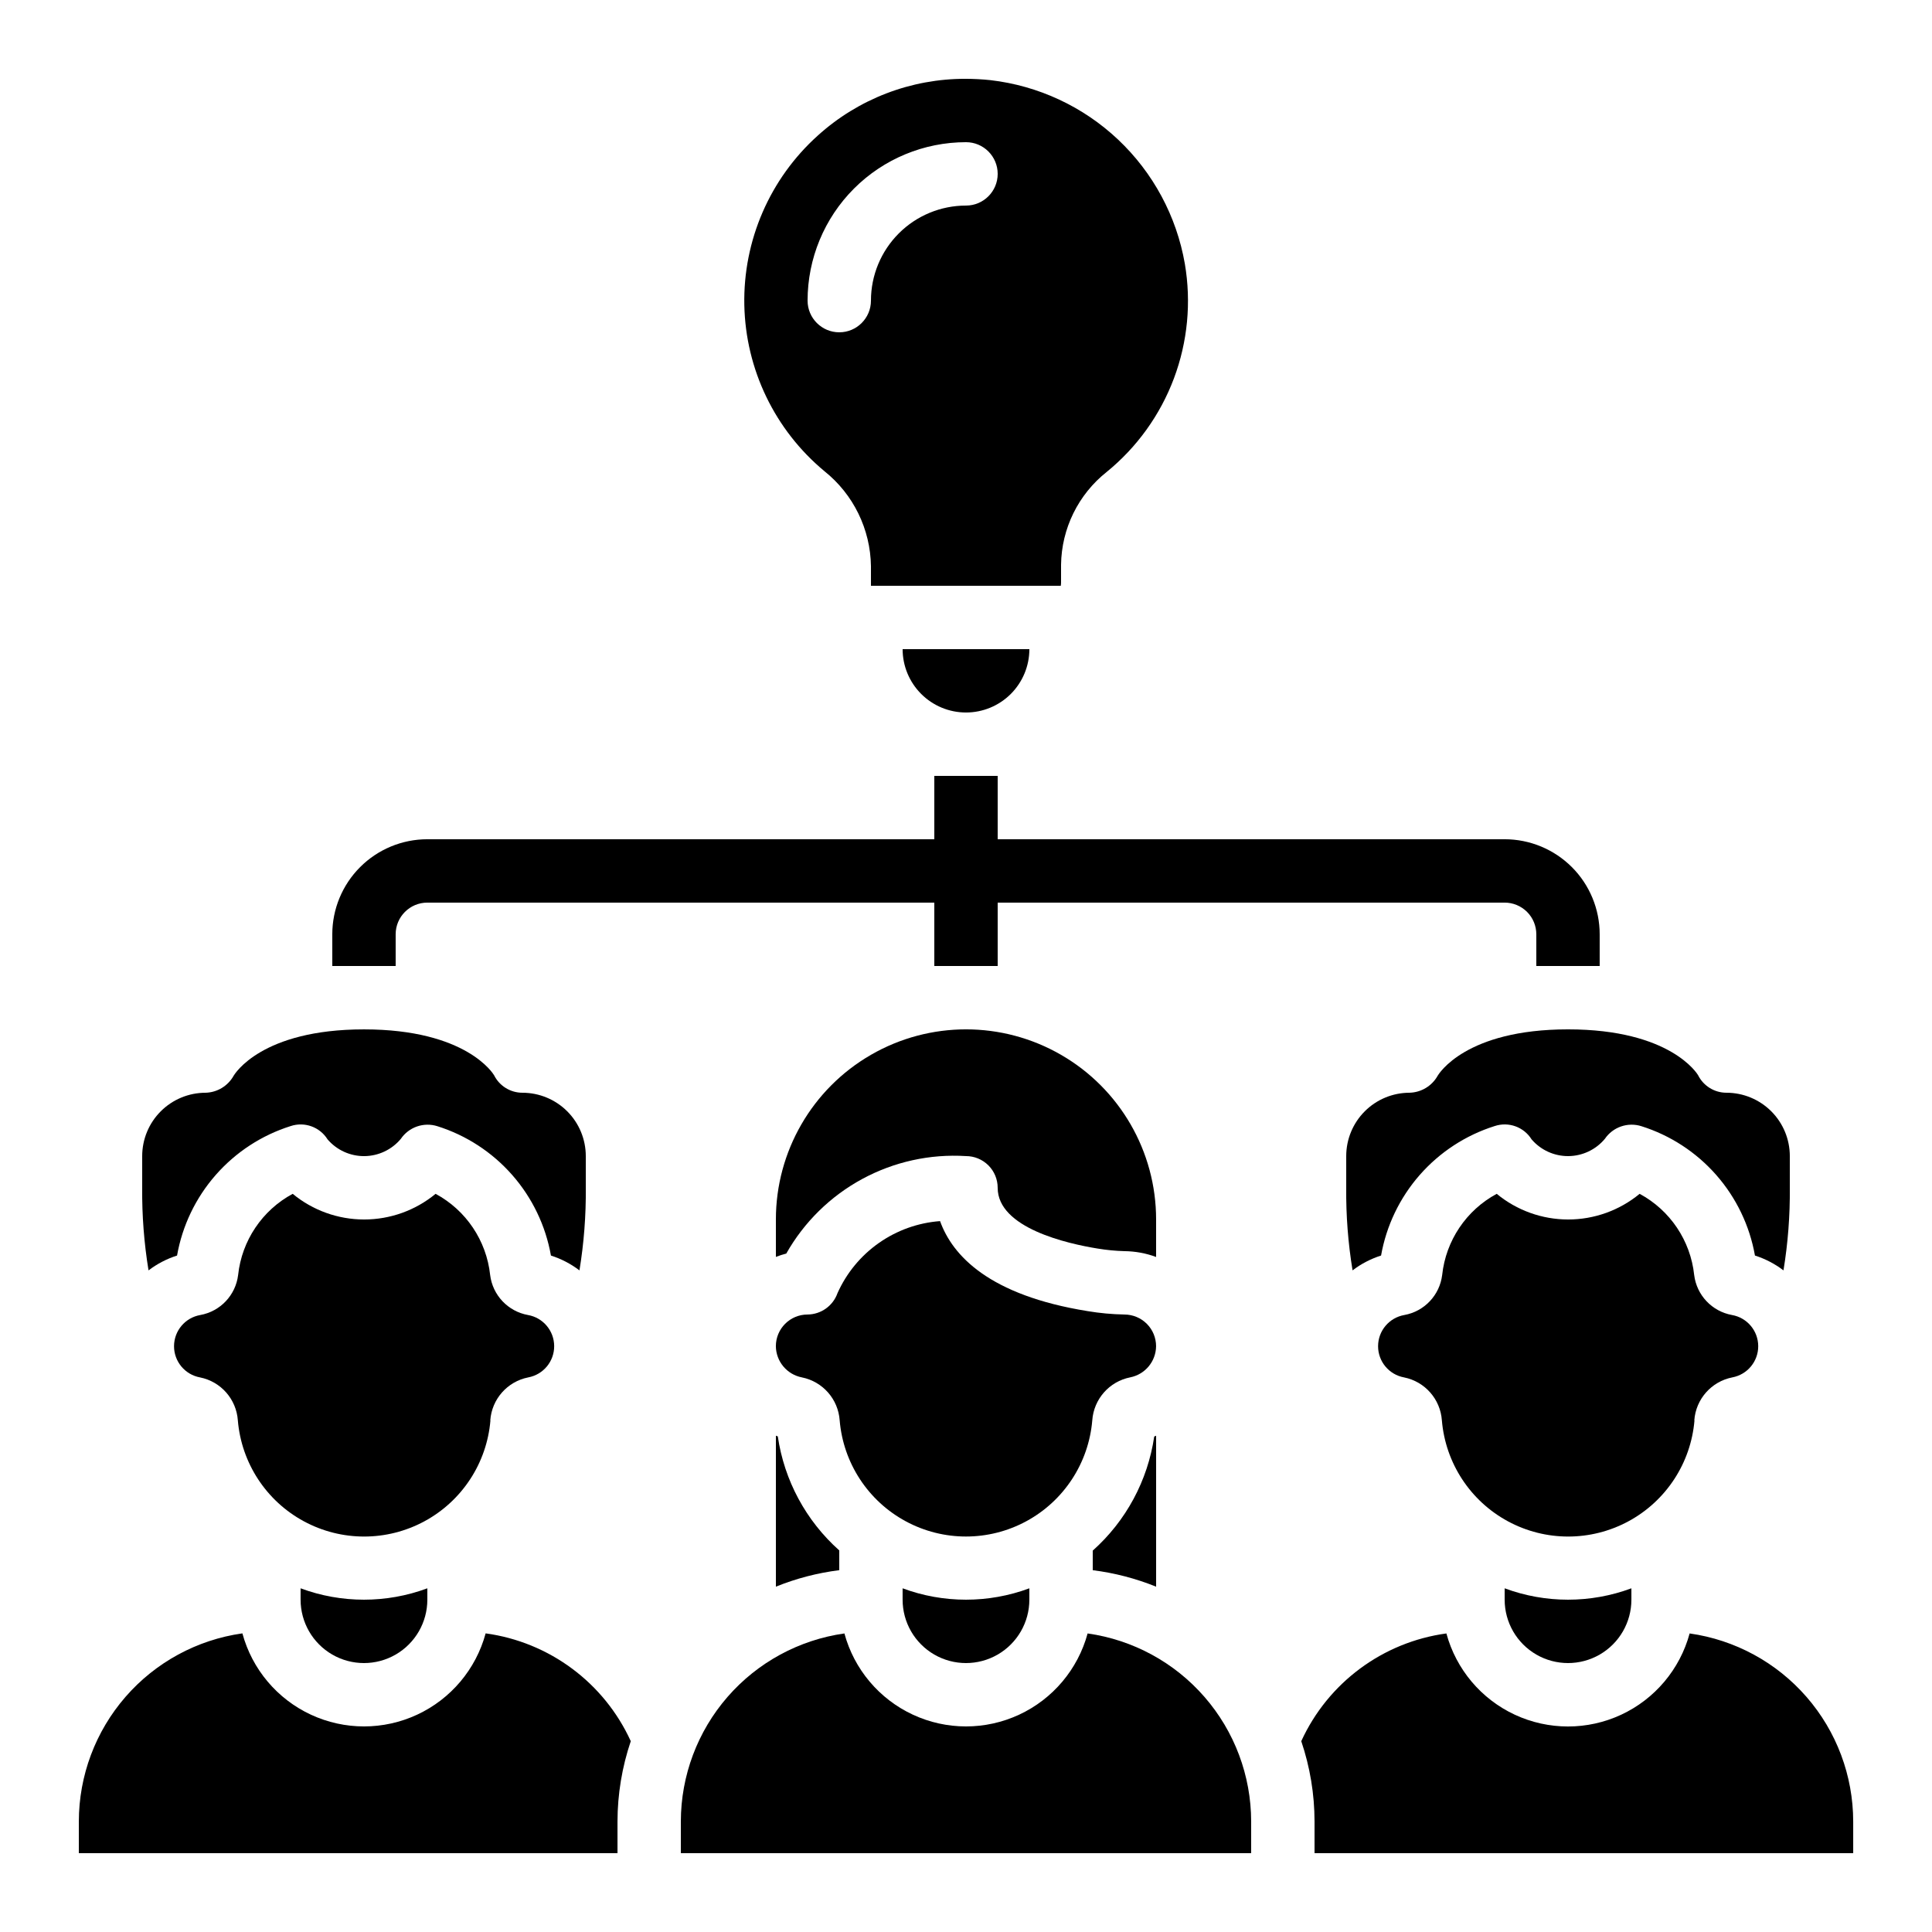
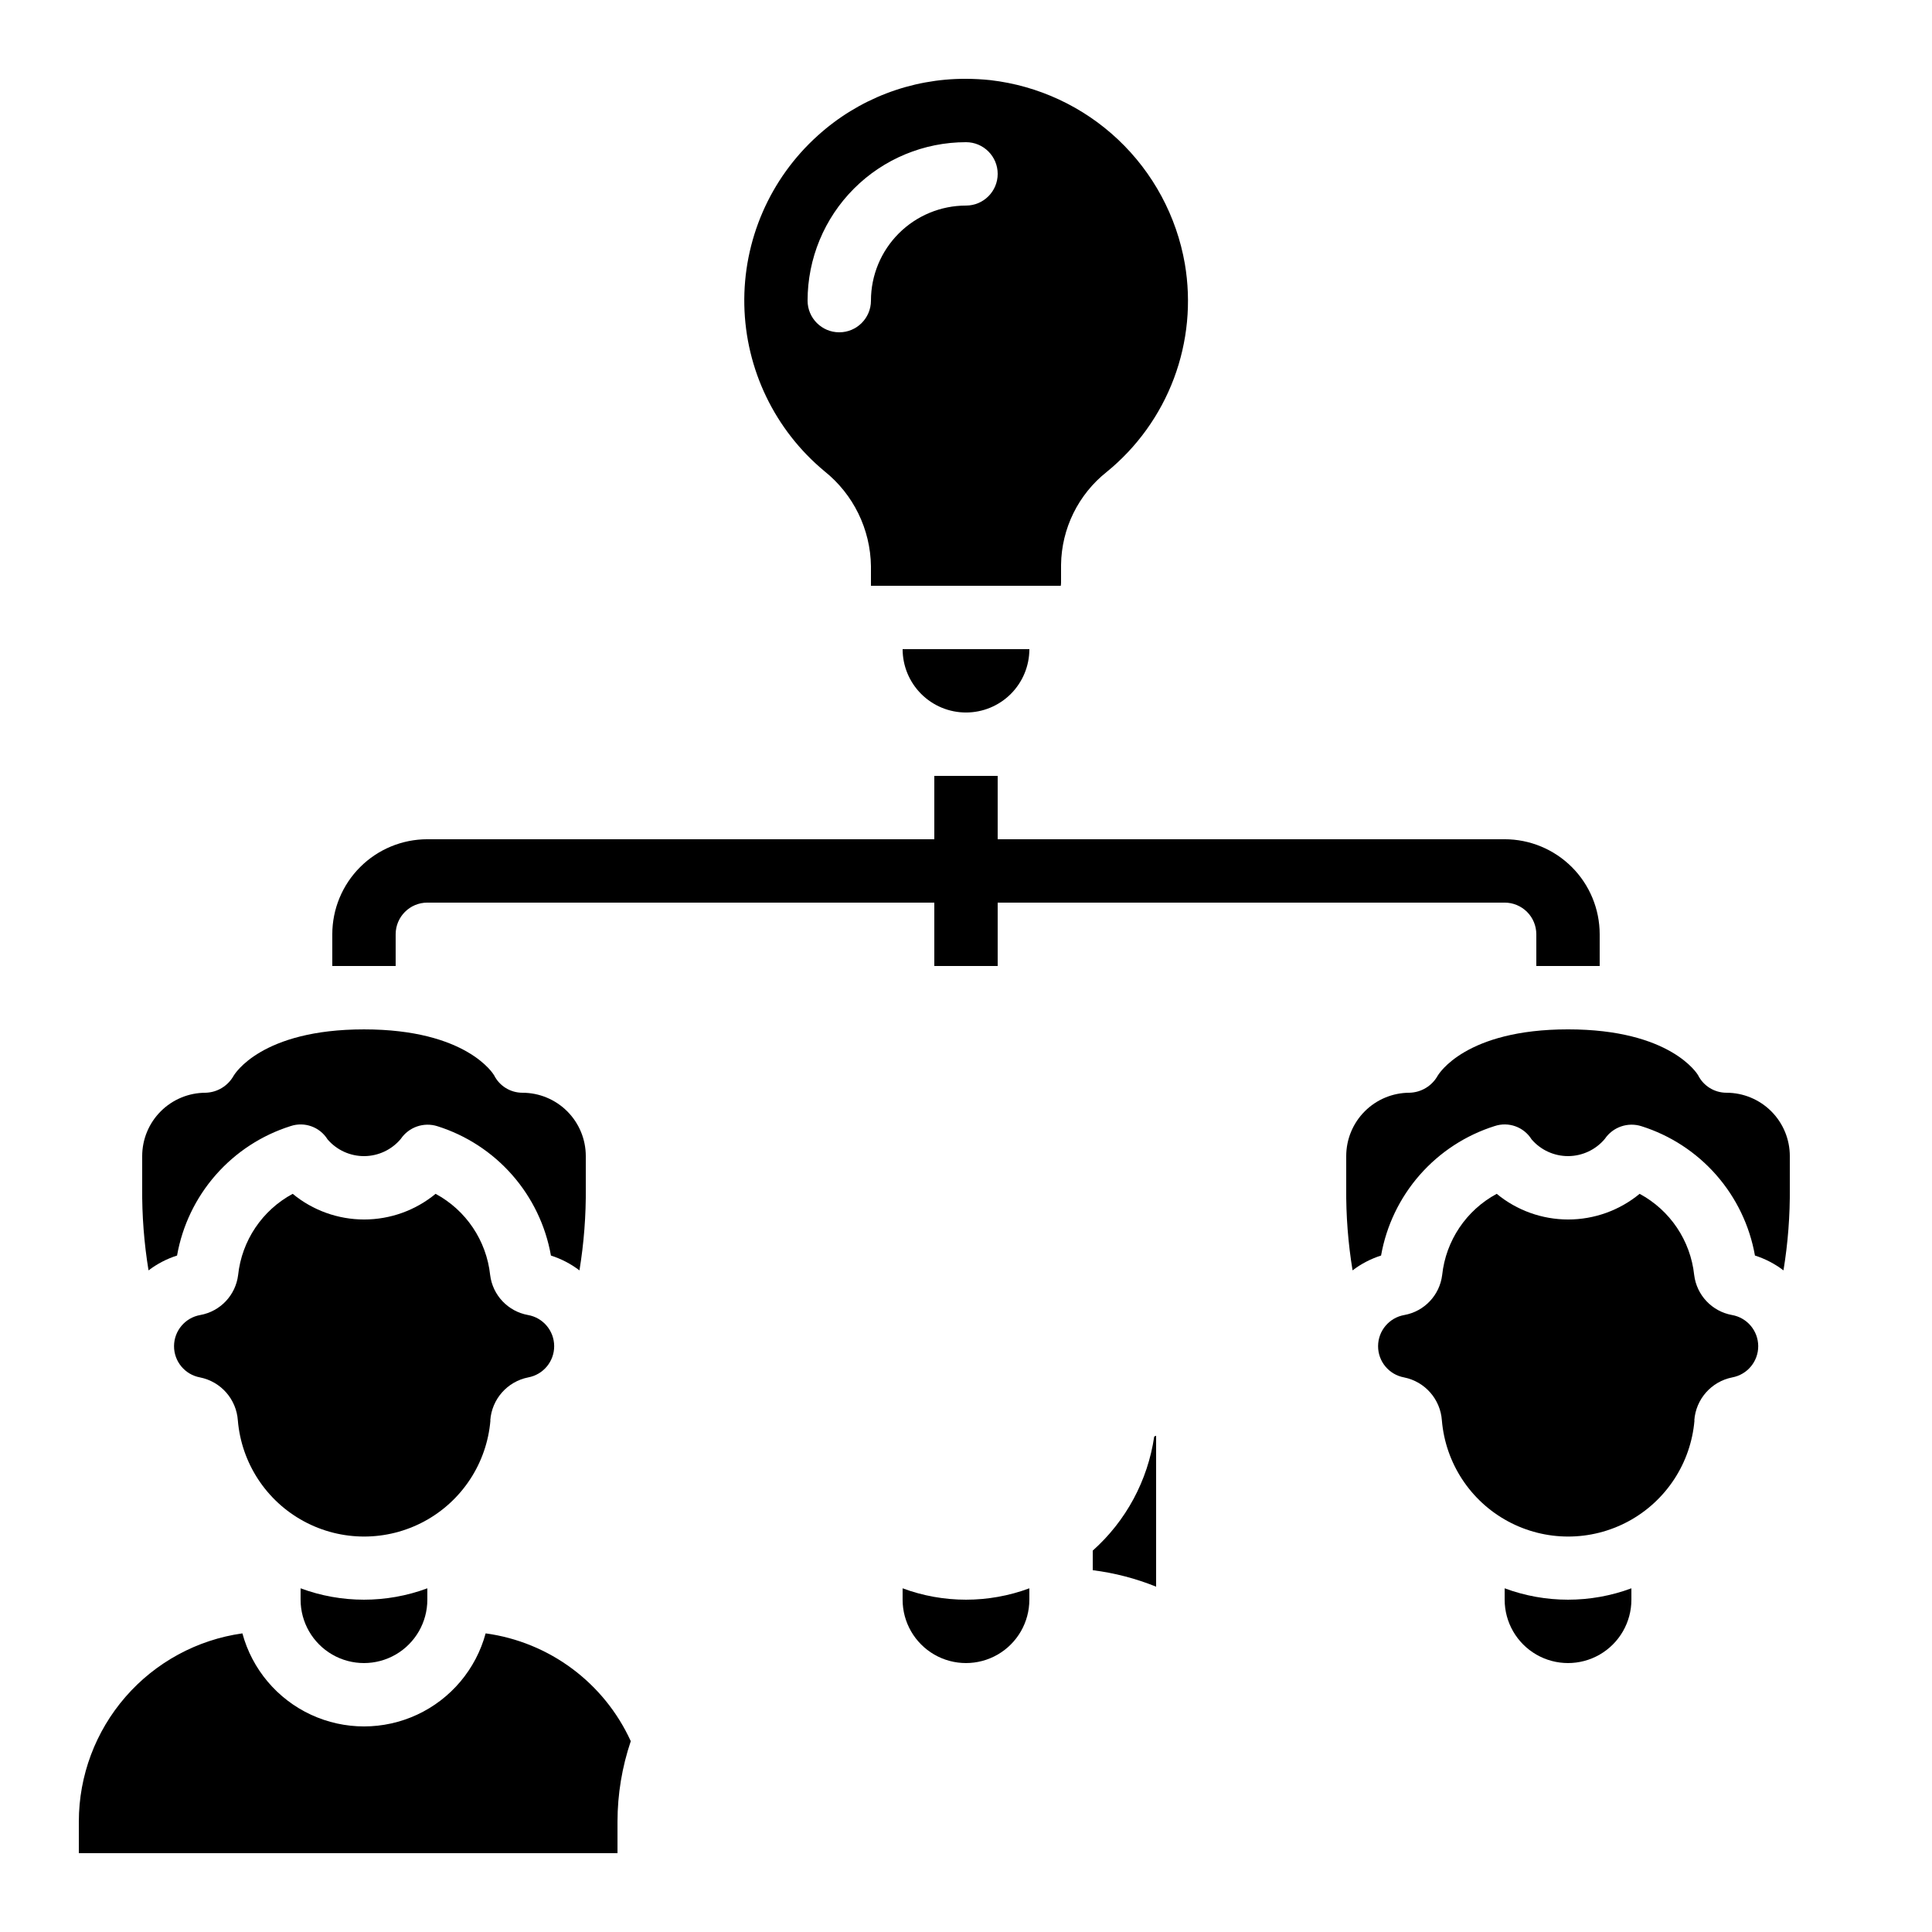
<svg xmlns="http://www.w3.org/2000/svg" fill="#000000" width="800px" height="800px" version="1.1" viewBox="144 144 512 512">
  <g>
-     <path d="m591.77 576.88c-2.578 9.504-9.219 17.387-18.148 21.543-8.93 4.152-19.238 4.152-28.168 0-8.93-4.156-15.57-12.039-18.145-21.543-16.867 2.297-31.379 13.07-38.461 28.547 2.32 6.859 3.512 14.047 3.519 21.285v8.398h142.75v-8.398c-0.012-12.133-4.402-23.855-12.367-33.008-7.961-9.156-18.961-15.129-30.977-16.824z" />
-     <path d="m349.62 524.47v40.012c5.387-2.18 11.031-3.648 16.793-4.367v-5.238c-8.812-7.848-14.582-18.551-16.289-30.23-0.176-0.023-0.336-0.117-0.504-0.176z" />
    <path d="m272.7 576.86c-2.578 9.508-9.219 17.391-18.148 21.543-8.93 4.156-19.238 4.156-28.168 0-8.93-4.152-15.57-12.035-18.148-21.543-12.016 1.695-23.02 7.672-30.98 16.832-7.965 9.16-12.355 20.883-12.363 33.02v8.398h142.75v-8.398c0.012-7.238 1.199-14.426 3.519-21.285-7.074-15.484-21.59-26.266-38.457-28.566z" />
-     <path d="m450.38 467.17c0-18-9.602-34.629-25.191-43.629-15.586-9-34.793-9-50.379 0-15.59 9-25.191 25.629-25.191 43.629v9.926c0.898-0.352 1.82-0.648 2.754-0.891 4.715-8.34 11.684-15.184 20.105-19.75 8.422-4.57 17.961-6.676 27.523-6.078 2.227 0 4.359 0.887 5.938 2.461 1.574 1.574 2.457 3.711 2.457 5.938 0 10.68 18.547 14.828 26.527 16.113 2.336 0.387 4.695 0.613 7.062 0.68 2.867 0.027 5.707 0.547 8.395 1.543z" />
-     <path d="m432.23 576.88c-2.582 9.5-9.223 17.379-18.148 21.527-8.93 4.152-19.23 4.152-28.16 0-8.926-4.148-15.566-12.027-18.145-21.527-12.016 1.695-23.016 7.668-30.98 16.824-7.961 9.152-12.352 20.875-12.367 33.008v8.398h151.14v-8.398c-0.012-12.133-4.402-23.855-12.367-33.008-7.965-9.156-18.961-15.129-30.977-16.824z" />
    <path d="m542.75 564.92v3.012c0 6 3.199 11.547 8.395 14.547s11.598 3 16.793 0c5.199-3 8.398-8.547 8.398-14.547v-3.016 0.004c-10.836 4.019-22.754 4.019-33.586 0z" />
-     <path d="m441.98 492.36c-3.262-0.059-6.516-0.359-9.734-0.898-26.133-4.199-35.836-14.719-39.121-23.855-5.832 0.434-11.438 2.438-16.223 5.801-4.785 3.359-8.57 7.953-10.957 13.293-1.191 3.367-4.363 5.629-7.934 5.66-4.641 0-8.398 3.758-8.398 8.398 0.047 4.039 2.926 7.492 6.894 8.262 5.523 1.105 9.629 5.773 10.016 11.395 0.949 11.293 7.527 21.348 17.496 26.734 9.969 5.391 21.98 5.391 31.949 0 9.969-5.387 16.547-15.441 17.496-26.734 0.395-5.644 4.523-10.32 10.074-11.41 3.941-0.789 6.797-4.227 6.836-8.246 0-2.227-0.883-4.363-2.457-5.938-1.578-1.574-3.711-2.461-5.938-2.461z" />
    <path d="m593.01 520.43c0.395-5.644 4.523-10.32 10.078-11.41 3.988-0.746 6.879-4.238 6.859-8.297-0.023-4.062-2.945-7.527-6.945-8.23-5.305-0.957-9.367-5.254-10.027-10.605-0.973-9.117-6.383-17.164-14.457-21.512-5.332 4.398-12.027 6.801-18.934 6.801-6.91 0-13.605-2.402-18.938-6.801-8.074 4.348-13.48 12.395-14.457 21.512-0.66 5.352-4.723 9.648-10.027 10.605-4.008 0.699-6.941 4.172-6.957 8.238-0.016 4.07 2.887 7.566 6.891 8.297 5.523 1.105 9.625 5.773 10.016 11.395 0.949 11.293 7.527 21.348 17.496 26.734 9.969 5.391 21.98 5.391 31.949 0 9.969-5.387 16.547-15.441 17.496-26.734z" />
    <path d="m433.59 560.12c5.762 0.719 11.41 2.188 16.793 4.367v-40.004c-0.168 0.059-0.328 0.152-0.504 0.211-1.711 11.676-7.477 22.379-16.289 30.23z" />
    <path d="m383.2 564.92v3.012c0 6 3.203 11.547 8.398 14.547 5.195 3 11.598 3 16.793 0 5.195-3 8.398-8.547 8.398-14.547v-3.016 0.004c-10.836 4.019-22.754 4.019-33.59 0z" />
    <path d="m273.93 520.43c0.395-5.644 4.523-10.32 10.074-11.41 3.992-0.746 6.879-4.238 6.859-8.297-0.02-4.062-2.941-7.527-6.941-8.23-5.305-0.957-9.371-5.254-10.027-10.605-0.977-9.117-6.387-17.164-14.457-21.512-5.332 4.398-12.027 6.801-18.938 6.801s-13.602-2.402-18.934-6.801c-8.074 4.348-13.484 12.395-14.461 21.512-0.656 5.352-4.719 9.648-10.023 10.605-4.012 0.699-6.941 4.172-6.961 8.238-0.016 4.07 2.891 7.566 6.891 8.297 5.527 1.105 9.629 5.773 10.02 11.395 0.945 11.293 7.523 21.348 17.492 26.734 9.969 5.391 21.984 5.391 31.953 0 9.969-5.387 16.547-15.441 17.492-26.734z" />
    <path d="m400 332.82c4.453 0 8.723-1.77 11.875-4.918 3.148-3.152 4.918-7.422 4.918-11.875h-33.59c0 4.453 1.77 8.723 4.922 11.875 3.148 3.148 7.418 4.918 11.875 4.918z" />
    <path d="m425.19 298.4v-4.731c0.125-9.598 4.562-18.629 12.086-24.594 8.031-6.539 14.184-15.094 17.824-24.793s4.637-20.188 2.891-30.398c-2.191-12.582-8.391-24.113-17.676-32.883-9.285-8.766-21.156-14.293-33.84-15.762-2.176-0.227-4.363-0.348-6.551-0.352-14.492-0.047-28.48 5.324-39.219 15.055-12.695 11.426-19.793 27.801-19.453 44.875 0.344 17.074 8.098 33.152 21.238 44.059 7.668 6.129 12.188 15.371 12.32 25.188v5.176h50.34c-0.078 0 0.039-0.328 0.039-0.84zm-25.188-99.922c-6.684 0-13.09 2.652-17.812 7.375-4.727 4.727-7.379 11.133-7.379 17.812 0 4.637-3.762 8.398-8.398 8.398-4.637 0-8.395-3.762-8.395-8.398 0-11.133 4.422-21.812 12.297-29.688 7.871-7.871 18.551-12.297 29.688-12.297 4.637 0 8.395 3.762 8.395 8.398s-3.758 8.398-8.395 8.398z" />
    <path d="m594.01 428.94c-0.184-0.309-7.273-12.148-34.469-12.148-27.199 0-34.285 11.84-34.578 12.352-1.523 2.672-4.332 4.356-7.406 4.441-4.453 0-8.727 1.77-11.875 4.918-3.148 3.148-4.918 7.422-4.918 11.875v8.398c-0.07 7.328 0.492 14.648 1.68 21.883 2.273-1.734 4.832-3.062 7.555-3.93 1.402-7.926 4.949-15.316 10.254-21.363 5.309-6.051 12.176-10.527 19.848-12.949 3.691-1.23 7.742 0.234 9.793 3.535 2.438 2.832 5.996 4.453 9.734 4.426 3.738-0.031 7.273-1.699 9.672-4.566 2.133-3.141 6.078-4.508 9.695-3.359 7.668 2.418 14.527 6.891 19.832 12.934 5.305 6.043 8.852 13.426 10.254 21.344 2.727 0.867 5.281 2.195 7.559 3.93 1.188-7.234 1.746-14.555 1.68-21.883v-8.398c0-4.453-1.77-8.727-4.918-11.875-3.152-3.148-7.422-4.918-11.875-4.918-3.184 0-6.094-1.797-7.516-4.644z" />
    <path d="m299.24 458.78v-8.398c0-4.453-1.77-8.727-4.922-11.875-3.148-3.148-7.418-4.918-11.875-4.918-3.18 0-6.09-1.797-7.512-4.644-0.188-0.309-7.273-12.148-34.473-12.148s-34.285 11.84-34.578 12.352c-1.523 2.672-4.328 4.356-7.402 4.441-4.457 0-8.727 1.77-11.875 4.918-3.152 3.148-4.922 7.422-4.922 11.875v8.398c-0.066 7.328 0.496 14.648 1.68 21.883 2.277-1.734 4.832-3.062 7.559-3.93 1.398-7.926 4.945-15.316 10.254-21.363 5.309-6.051 12.172-10.527 19.848-12.949 3.688-1.23 7.738 0.234 9.793 3.535 2.438 2.832 5.996 4.453 9.734 4.426 3.738-0.031 7.273-1.699 9.668-4.566 2.137-3.141 6.078-4.508 9.699-3.359 7.668 2.418 14.527 6.891 19.832 12.934 5.305 6.043 8.852 13.426 10.254 21.344 2.727 0.867 5.281 2.195 7.559 3.93 1.184-7.234 1.746-14.555 1.68-21.883z" />
    <path d="m223.66 564.92v3.012c0 6 3.203 11.547 8.398 14.547s11.598 3 16.793 0c5.195-3 8.398-8.547 8.398-14.547v-3.016 0.004c-10.836 4.019-22.754 4.019-33.59 0z" />
    <path d="m551.14 391.6v8.398h16.793v-8.398c0-6.68-2.652-13.09-7.375-17.812-4.727-4.723-11.133-7.379-17.812-7.379h-134.35v-16.793h-16.793v16.793h-134.35c-6.684 0-13.09 2.656-17.812 7.379-4.727 4.723-7.379 11.133-7.379 17.812v8.398h16.793v-8.398c0-4.637 3.758-8.398 8.398-8.398h134.35v16.793h16.793v-16.793h134.35c2.227 0 4.359 0.887 5.938 2.461 1.574 1.574 2.457 3.711 2.457 5.938z" />
  </g>
</svg>